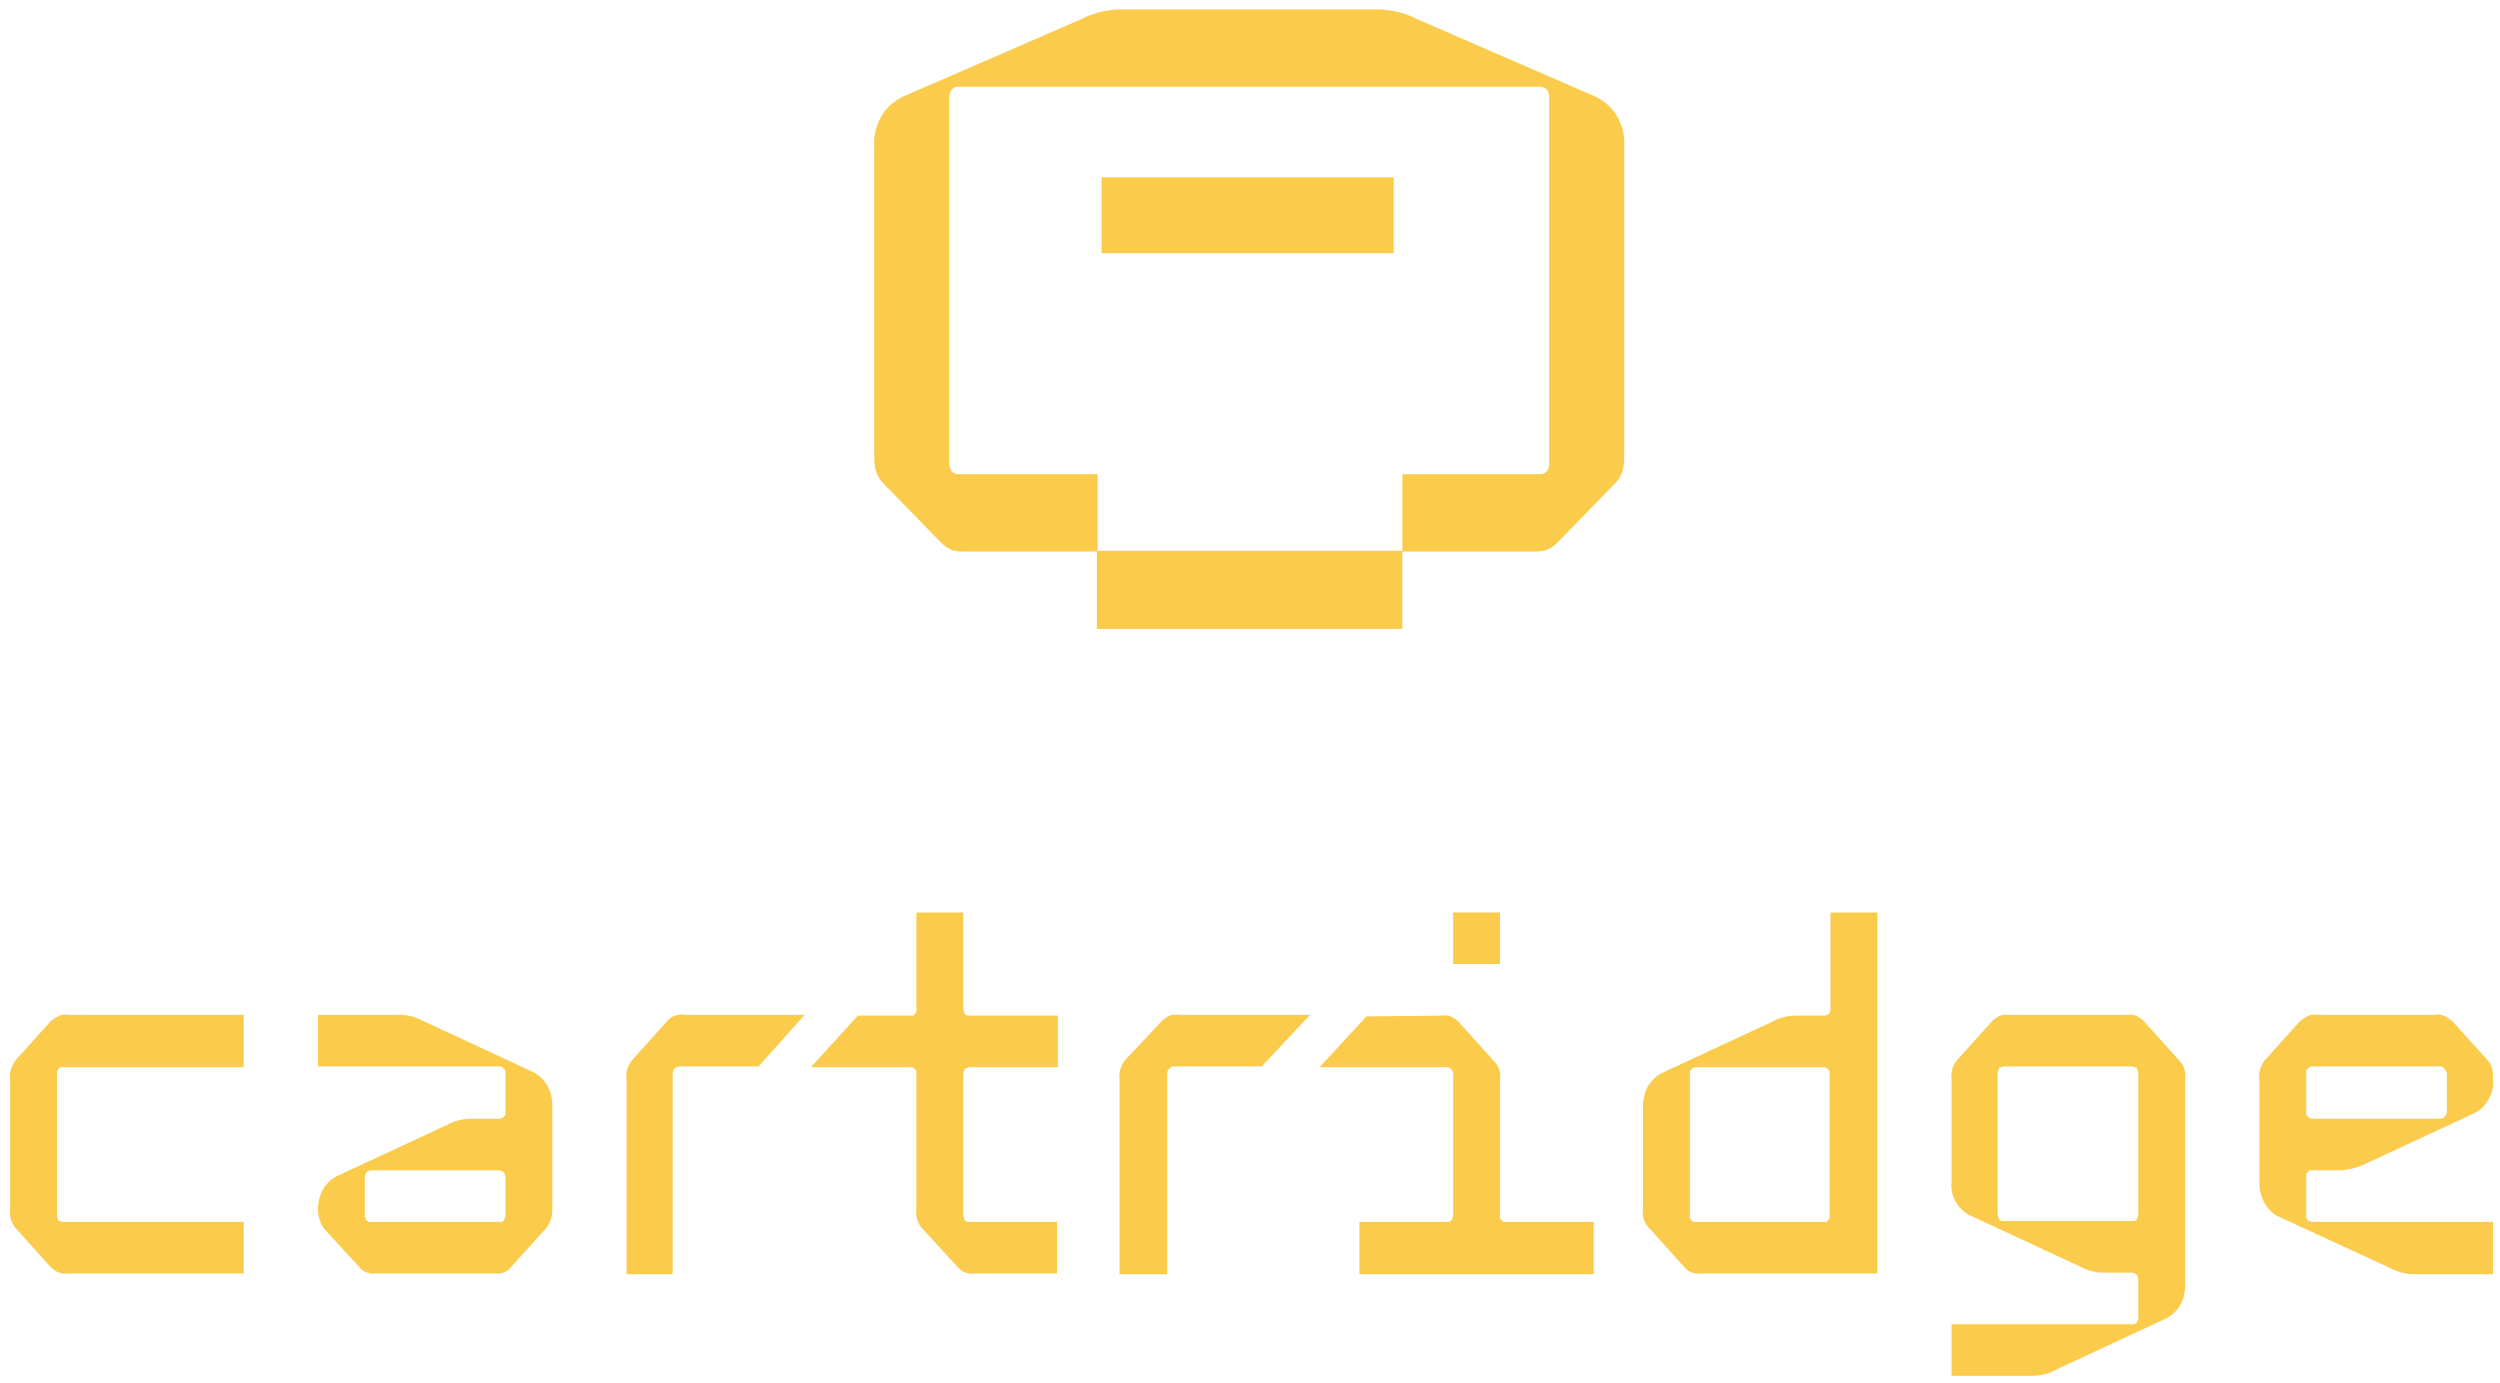
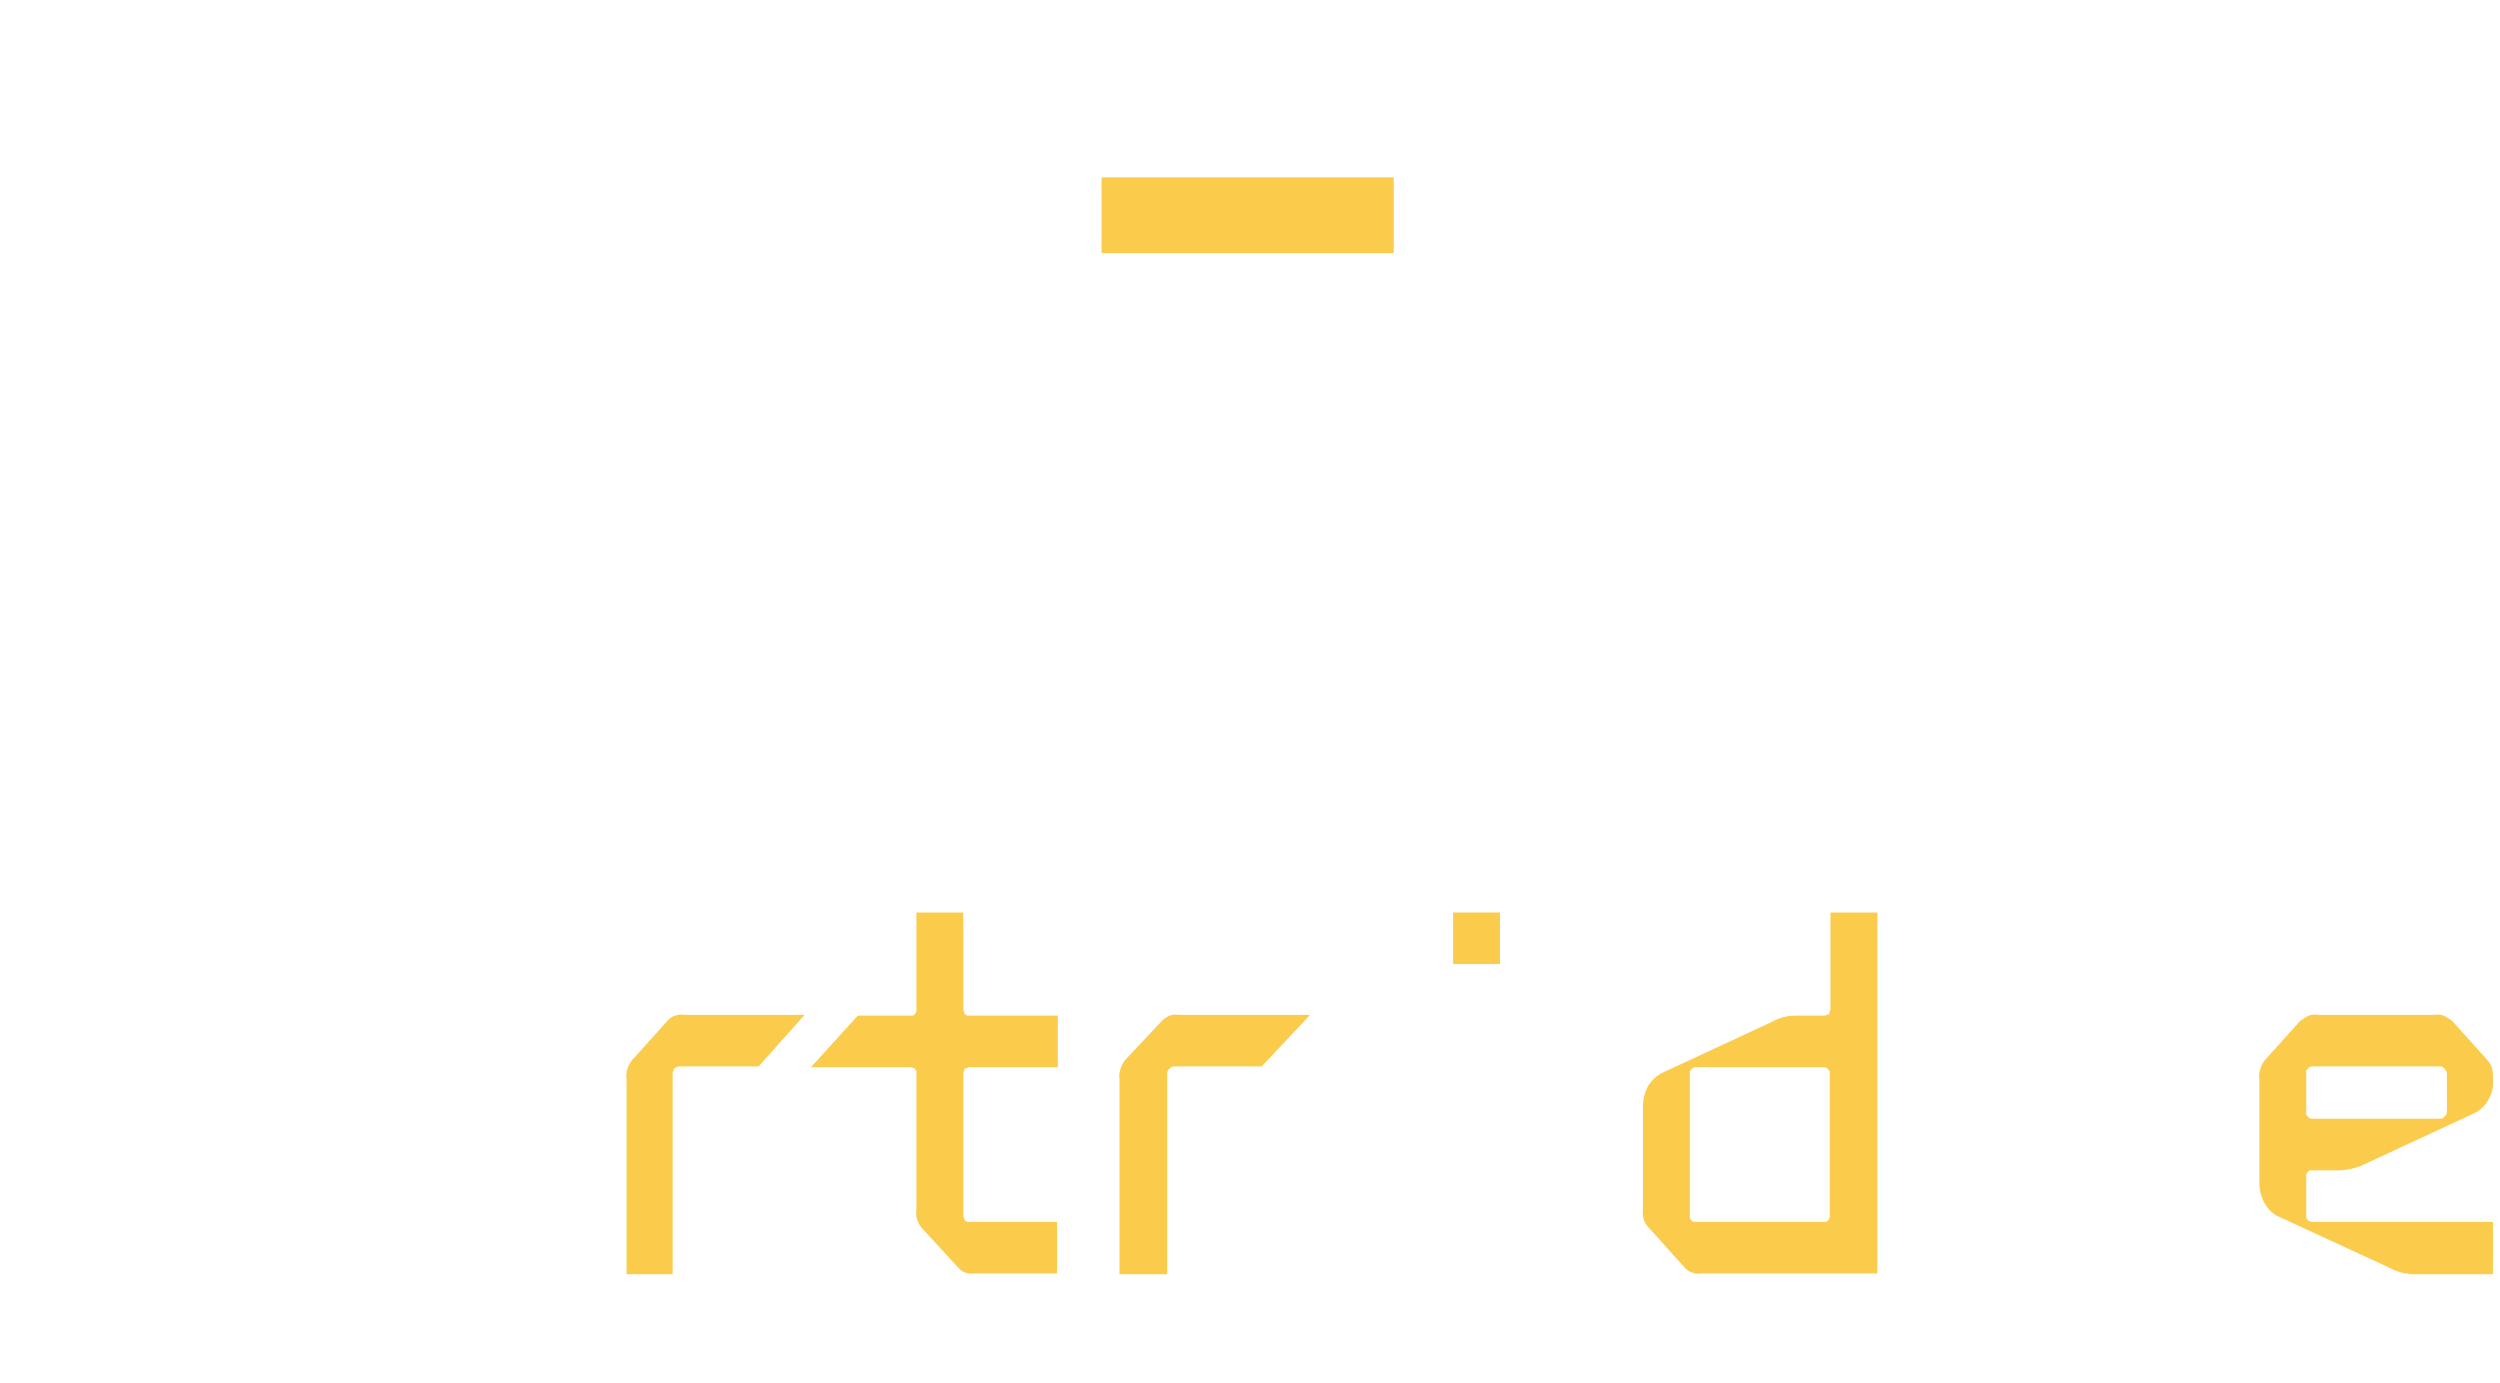
<svg xmlns="http://www.w3.org/2000/svg" version="1.2" viewBox="0 0 320 177" width="320" height="177">
  <title>RealmsWorld</title>
  <style>
		.s0 { fill: #fbcb4b } 
	</style>
  <g>
    <path class="s0" d="m141 32.4h37.4v-9.7h-37.4c0 0.9 0 9.7 0 9.7z" />
-     <path class="s0" d="m204.3 12.4l-22.8-9.9c-1.5-0.8-3.2-1.2-4.8-1.3h-33.6c-1.6 0.1-3.3 0.5-4.8 1.3l-22.8 9.9c-1.1 0.6-2.1 1.4-2.7 2.5-0.6 1.1-1 2.4-0.9 3.7v39.6c0 1.2 0 2.5 1.2 3.7l7.2 7.4c1.2 1.3 2.1 1.3 3.6 1.3h16.5c0 1 0 10 0 9.9h39.1v-10h-39v-9.8h-17.8c-1.2 0-1.2-1.3-1.2-1.3v-47c0 0 0-1.3 1.2-1.3h74.4c1.2 0 1.2 1.3 1.2 1.3v47c0 0 0 1.3-1.2 1.3h-17.6v9.9h16.4c1.5 0 2.4 0 3.6-1.3l7.2-7.4c1.2-1.2 1.2-2.5 1.2-3.7v-39.6c0.1-1.3-0.3-2.6-0.9-3.7-0.6-1.1-1.6-1.9-2.7-2.5z" />
  </g>
  <g>
-     <path class="s0" d="m174 163.1h30v-6.7h-11.3q-0.1 0-0.2 0-0.2-0.1-0.3-0.2-0.1-0.1-0.2-0.3 0-0.1 0-0.3v-17.3q0.1-0.7-0.1-1.4-0.2-0.6-0.7-1.1l-4.5-5q-0.4-0.4-1-0.7-0.6-0.2-1.2-0.1l-9.6 0.1-6 6.5h16.4q0.1 0 0.2 0.1 0.2 0 0.3 0.2 0.1 0.1 0.1 0.2 0.1 0.2 0.1 0.3v18.2q0 0.2-0.1 0.3 0 0.2-0.1 0.3-0.1 0.1-0.3 0.2-0.1 0-0.2 0h-11.3z" />
    <path class="s0" d="m192 123.4v-6.6h-6v6.6z" />
-     <path class="s0" d="m7.3 137.4v18.2q0 0.1 0 0.3 0.1 0.1 0.2 0.3 0.1 0.1 0.2 0.1 0.2 0.1 0.3 0.1h23.2v6.6h-22.4q-0.7 0.1-1.2-0.1-0.6-0.2-1.1-0.7l-4.5-5q-0.4-0.5-0.6-1.1-0.2-0.7-0.1-1.4v-16.5q-0.1-0.7 0.1-1.3 0.2-0.7 0.6-1.2l4.5-5q0.5-0.4 1.1-0.7 0.5-0.2 1.2-0.1h22.4v6.7h-23.2q-0.1-0.1-0.3 0-0.1 0.1-0.2 0.2-0.1 0.1-0.2 0.3 0 0.1 0 0.3z" />
-     <path fill-rule="evenodd" class="s0" d="m43 150.6l14.2-6.6c0.9-0.5 2-0.8 3-0.8h3.7q0.2 0 0.3-0.1 0.2 0 0.3-0.2 0.1-0.1 0.2-0.2 0-0.2 0-0.3v-5q0-0.2 0-0.3-0.1-0.2-0.2-0.3-0.1-0.1-0.2-0.2-0.2-0.1-0.3-0.1h-23.3v-6.6h10.5c1.1 0 2.1 0.3 3 0.8l14.2 6.6c0.7 0.4 1.3 1 1.7 1.7 0.4 0.8 0.6 1.6 0.6 2.5v13.2q0 0.7-0.2 1.4-0.2 0.6-0.6 1.1l-4.5 5q-0.4 0.5-1 0.7-0.6 0.2-1.2 0.1h-15q-0.6 0.1-1.2-0.1-0.6-0.2-1-0.7l-4.5-4.9q-0.4-0.5-0.6-1.2-0.2-0.7-0.2-1.3c0-0.9 0.2-1.7 0.6-2.5 0.4-0.7 1-1.3 1.7-1.7zm4.5 5.8h16.4q0.2 0.1 0.3 0 0.2-0.1 0.3-0.2 0.1-0.1 0.1-0.3 0.1-0.1 0.1-0.3v-5q0-0.1-0.1-0.3 0-0.1-0.1-0.2-0.1-0.2-0.3-0.2-0.1-0.1-0.3-0.1h-16.4q-0.2 0-0.3 0.1-0.2 0-0.3 0.2-0.1 0.1-0.1 0.2-0.1 0.2-0.1 0.3v5q0 0.2 0.1 0.3 0 0.2 0.1 0.3 0.2 0.1 0.3 0.2 0.1 0 0.3 0z" />
    <path fill-rule="evenodd" class="s0" d="m217.8 163q-0.6 0.1-1.2-0.1-0.6-0.2-1-0.7l-4.5-5q-0.5-0.5-0.7-1.1-0.2-0.7-0.1-1.3v-13.2c0-0.9 0.2-1.7 0.6-2.5 0.4-0.7 1-1.3 1.7-1.7l14.2-6.6c0.9-0.5 1.9-0.8 3-0.8h3.7q0.2 0 0.3-0.1 0.2 0 0.3-0.1 0.1-0.2 0.1-0.3 0.1-0.2 0.1-0.3v-12.4h6v46.2zm16.4-7.4v-18.2q0-0.1 0-0.3-0.1-0.1-0.2-0.2-0.1-0.2-0.2-0.2-0.2-0.1-0.3-0.1h-16.5q-0.1 0-0.3 0.1-0.1 0-0.2 0.2-0.1 0.1-0.2 0.2 0 0.2 0 0.3v18.2q0 0.1 0 0.3 0.1 0.2 0.2 0.3 0.1 0.1 0.2 0.2 0.2 0 0.3 0h16.5q0.1 0 0.3 0 0.1-0.1 0.2-0.2 0.1-0.1 0.2-0.3 0-0.2 0-0.3z" />
-     <path fill-rule="evenodd" class="s0" d="m279.1 167c-0.4 0.7-1 1.3-1.7 1.7l-14.2 6.6c-0.9 0.5-1.9 0.8-3 0.8h-10.4v-6.6h23.1q0.2 0 0.3 0 0.2-0.1 0.3-0.2 0.1-0.1 0.1-0.3 0.1-0.1 0.1-0.3v-5q0-0.1-0.1-0.3 0-0.1-0.1-0.2-0.1-0.2-0.3-0.2-0.1-0.1-0.3-0.1h-3.7c-1 0-2.1-0.3-3-0.8l-14.2-6.6c-0.7-0.4-1.3-1-1.7-1.7-0.4-0.7-0.6-1.6-0.5-2.4v-13.2q-0.1-0.7 0.1-1.4 0.2-0.6 0.6-1.1l4.5-5q0.4-0.4 1-0.7 0.6-0.2 1.2-0.1h15q0.6-0.1 1.2 0.1 0.6 0.3 1 0.7l4.5 5q0.5 0.5 0.7 1.1 0.2 0.7 0.1 1.4v26.4c0 0.8-0.2 1.7-0.6 2.4zm-22.9-30.4q-0.1 0-0.3 0.1-0.1 0.2-0.1 0.3-0.1 0.2-0.1 0.3v18.2q0 0.2 0.1 0.3 0 0.2 0.1 0.3 0.2 0.1 0.3 0.2 0.1 0 0.3 0h16.4q0.2 0 0.3 0 0.2-0.1 0.3-0.2 0.1-0.1 0.1-0.3 0.1-0.1 0.1-0.3v-18.2q0-0.1-0.1-0.3 0-0.1-0.1-0.3-0.1-0.1-0.3-0.1-0.1-0.1-0.3-0.1h-16.4q-0.2 0-0.3 0.1z" />
    <path fill-rule="evenodd" class="s0" d="m316.9 142.4l-14.2 6.6c-1 0.5-2 0.7-3 0.8h-3.8q-0.1 0-0.3 0-0.1 0.1-0.2 0.2-0.1 0.1-0.2 0.3 0 0.1 0 0.3v5q0 0.1 0 0.3 0.1 0.1 0.2 0.3 0.1 0.1 0.2 0.1 0.2 0.1 0.3 0.1h23.2v6.7h-10.5c-1-0.1-2-0.4-2.9-0.9l-14.3-6.6c-0.7-0.4-1.2-1-1.6-1.7-0.4-0.8-0.6-1.6-0.6-2.5v-13.2q-0.1-0.7 0.1-1.3 0.2-0.7 0.6-1.2l4.5-5q0.5-0.4 1.1-0.7 0.6-0.2 1.2-0.1h14.9q0.7-0.1 1.2 0.1 0.6 0.3 1.1 0.7l4.5 5c0.7 0.8 0.7 1.5 0.7 2.5 0.1 0.8-0.1 1.7-0.5 2.4-0.4 0.8-1 1.4-1.7 1.8zm-4.5-5.9h-16.5q-0.1 0-0.3 0.1-0.1 0.1-0.2 0.2-0.1 0.1-0.2 0.2 0 0.2 0 0.4v5q0 0.1 0 0.3 0.1 0.1 0.2 0.2 0.1 0.2 0.2 0.2 0.2 0.1 0.3 0.1h16.5q0.2 0 0.3-0.1 0.1 0 0.2-0.2 0.1-0.1 0.2-0.2 0.1-0.2 0.1-0.3v-5q0-0.2-0.1-0.3-0.1-0.2-0.2-0.3-0.1-0.1-0.2-0.2-0.2-0.1-0.3-0.1z" />
    <path class="s0" d="m151 129.9h16.7l-6.2 6.6h-11.3q-0.2 0-0.3 0.1-0.1 0.1-0.2 0.2-0.2 0.1-0.2 0.2-0.1 0.2-0.1 0.4v25.7h-6.1v-24.9q-0.1-0.7 0.1-1.3 0.2-0.7 0.6-1.2l4.7-5q0.4-0.4 1-0.7 0.6-0.2 1.3-0.1z" />
    <path class="s0" d="m124.1 136.6h11.3v-6.6h-11.3q-0.2 0-0.3 0-0.2-0.1-0.3-0.2-0.1-0.1-0.1-0.3-0.1-0.2-0.1-0.3v-12.4h-6v12.4q0 0.1 0 0.3-0.1 0.2-0.2 0.3-0.1 0.1-0.2 0.2-0.2 0-0.3 0h-6.8l-6 6.6h12.8q0.1 0 0.3 0.1 0.1 0 0.2 0.1 0.1 0.2 0.2 0.3 0 0.2 0 0.3v17.4q-0.1 0.7 0.1 1.3 0.2 0.7 0.7 1.2l4.5 4.9q0.4 0.5 1 0.7 0.6 0.2 1.2 0.1h10.5v-6.6h-11.2q-0.2 0-0.3 0-0.2-0.1-0.3-0.2-0.1-0.1-0.1-0.3-0.1-0.1-0.1-0.3v-18.2q0-0.1 0.1-0.3 0-0.2 0.1-0.3 0.1-0.1 0.3-0.1 0.1-0.1 0.3-0.1z" />
    <path class="s0" d="m87.6 129.9h15.4l-5.9 6.6h-10.2q-0.2 0-0.3 0.1-0.2 0.1-0.3 0.2-0.1 0.1-0.1 0.2-0.1 0.2-0.1 0.4v25.7h-5.9v-24.9q-0.1-0.7 0.1-1.4 0.2-0.6 0.6-1.1l4.5-5q0.4-0.5 1-0.7 0.6-0.2 1.2-0.1z" />
  </g>
</svg>